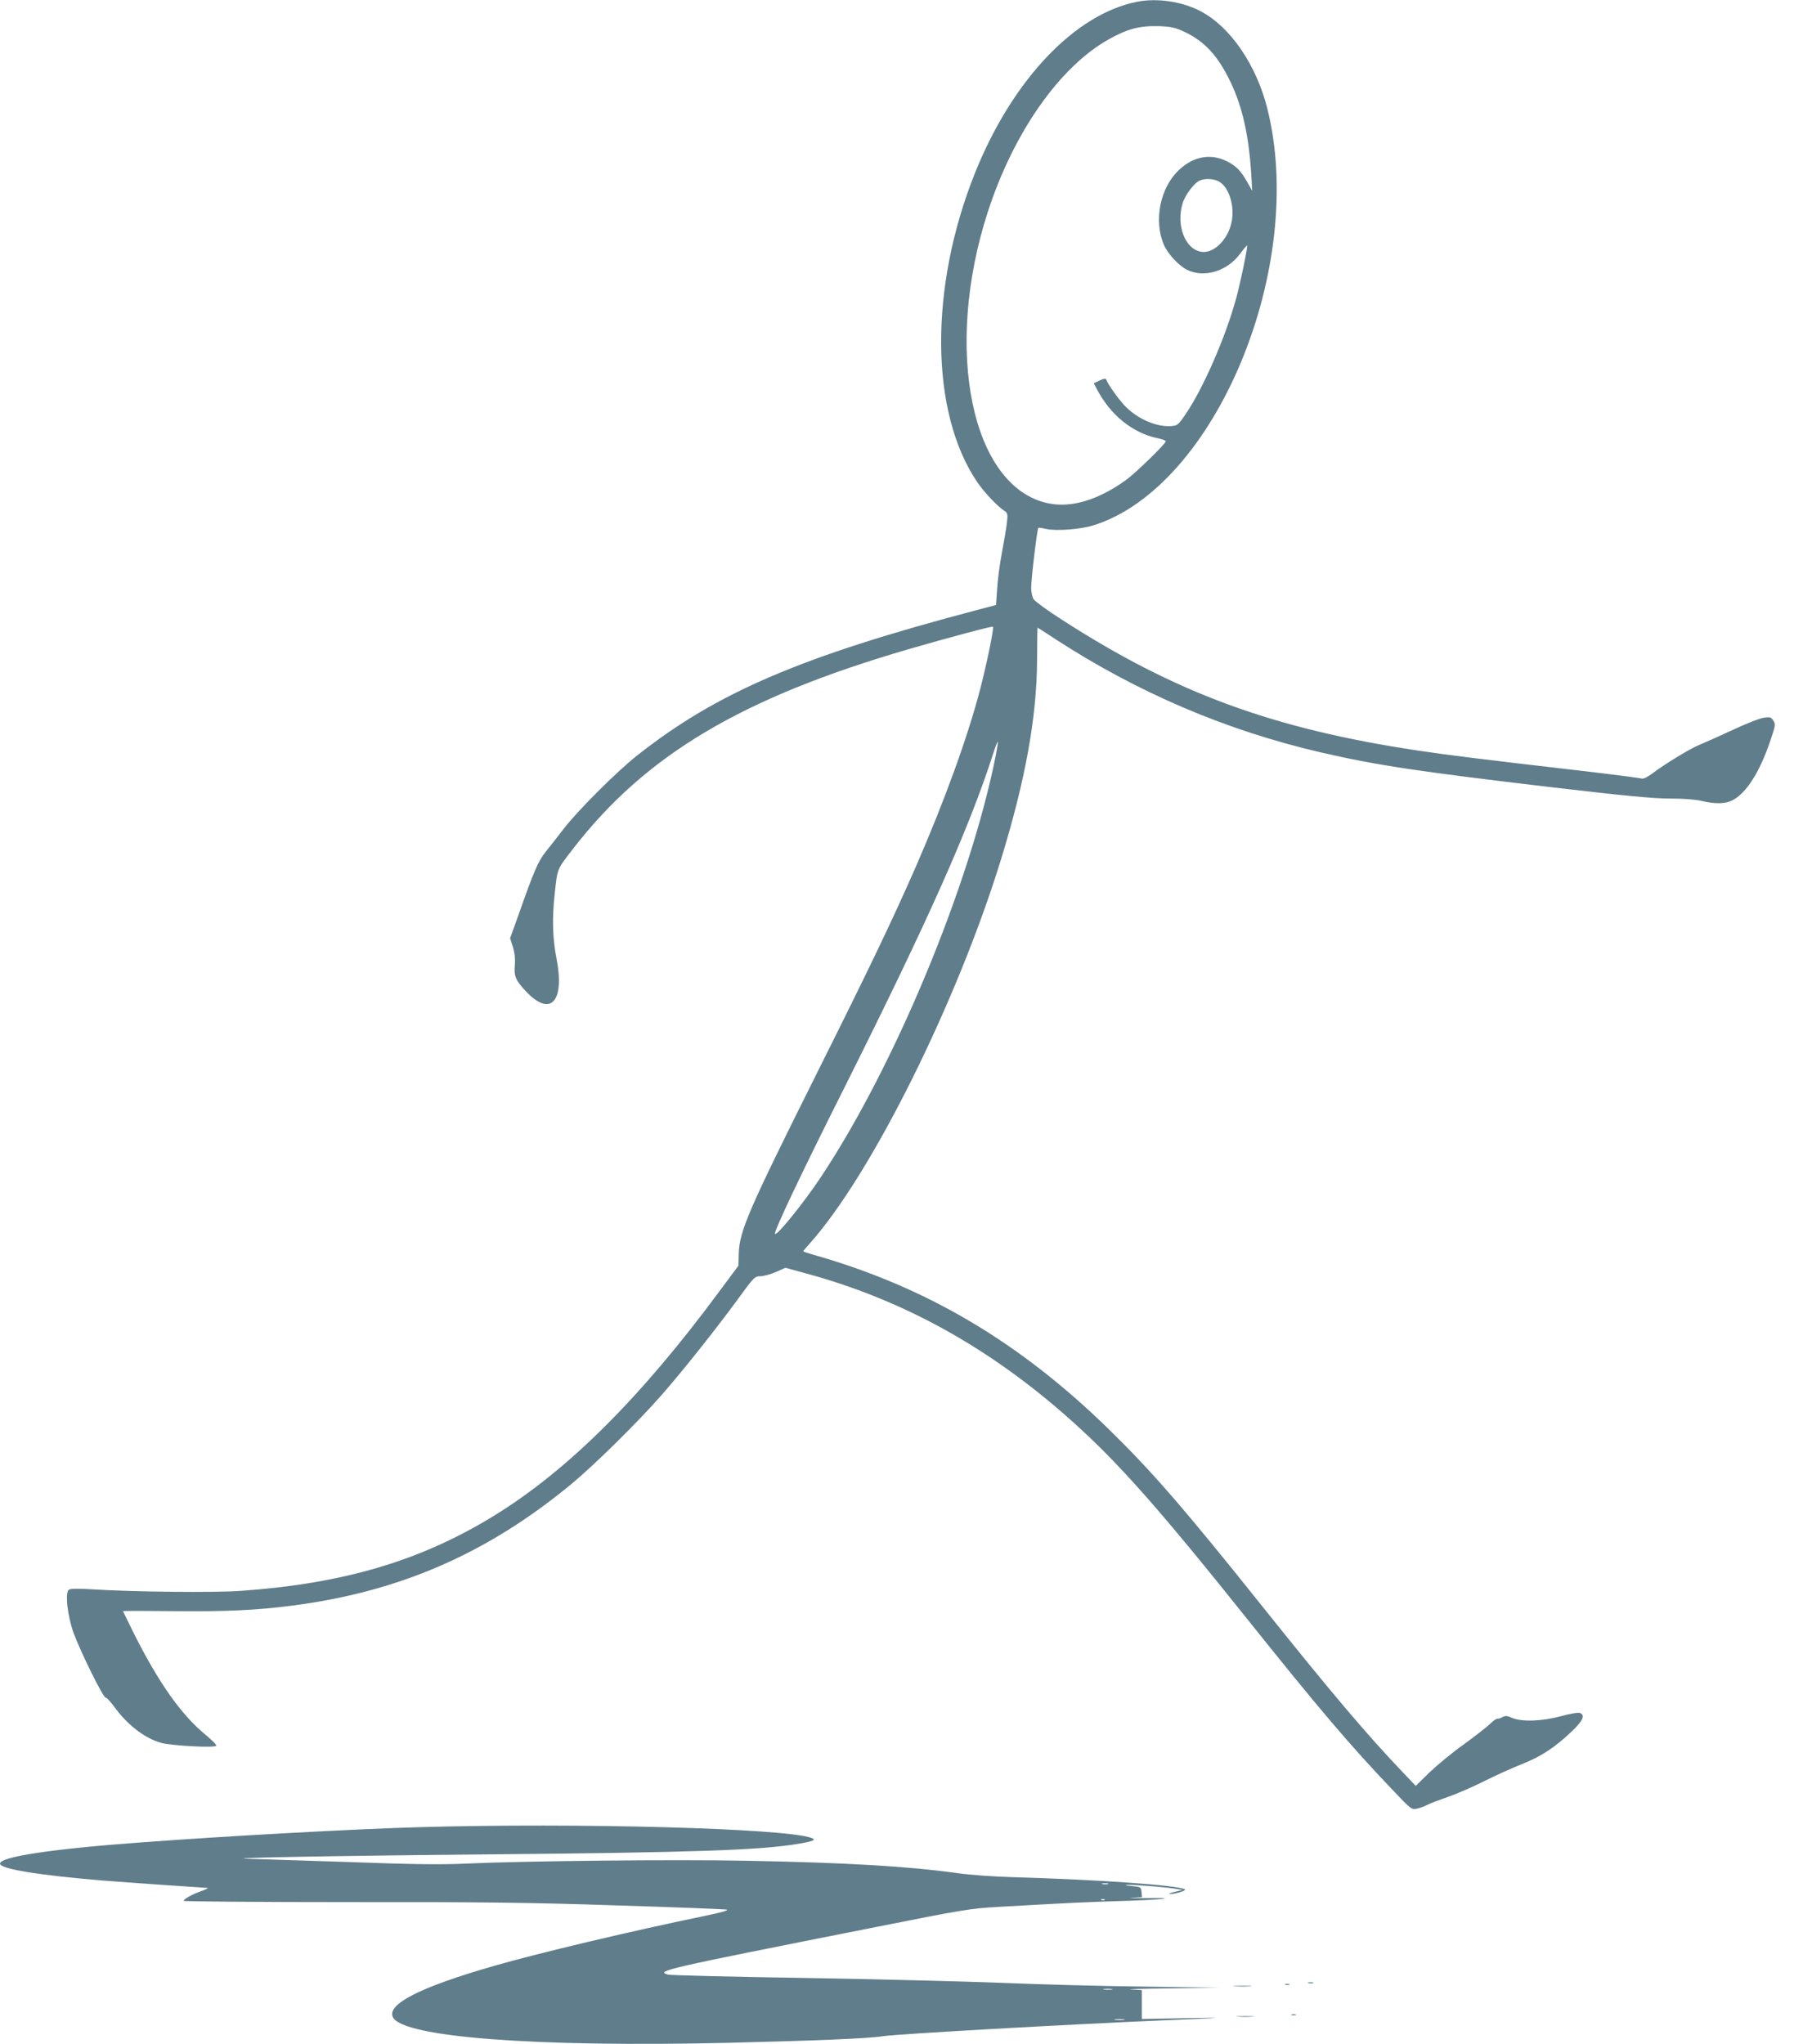
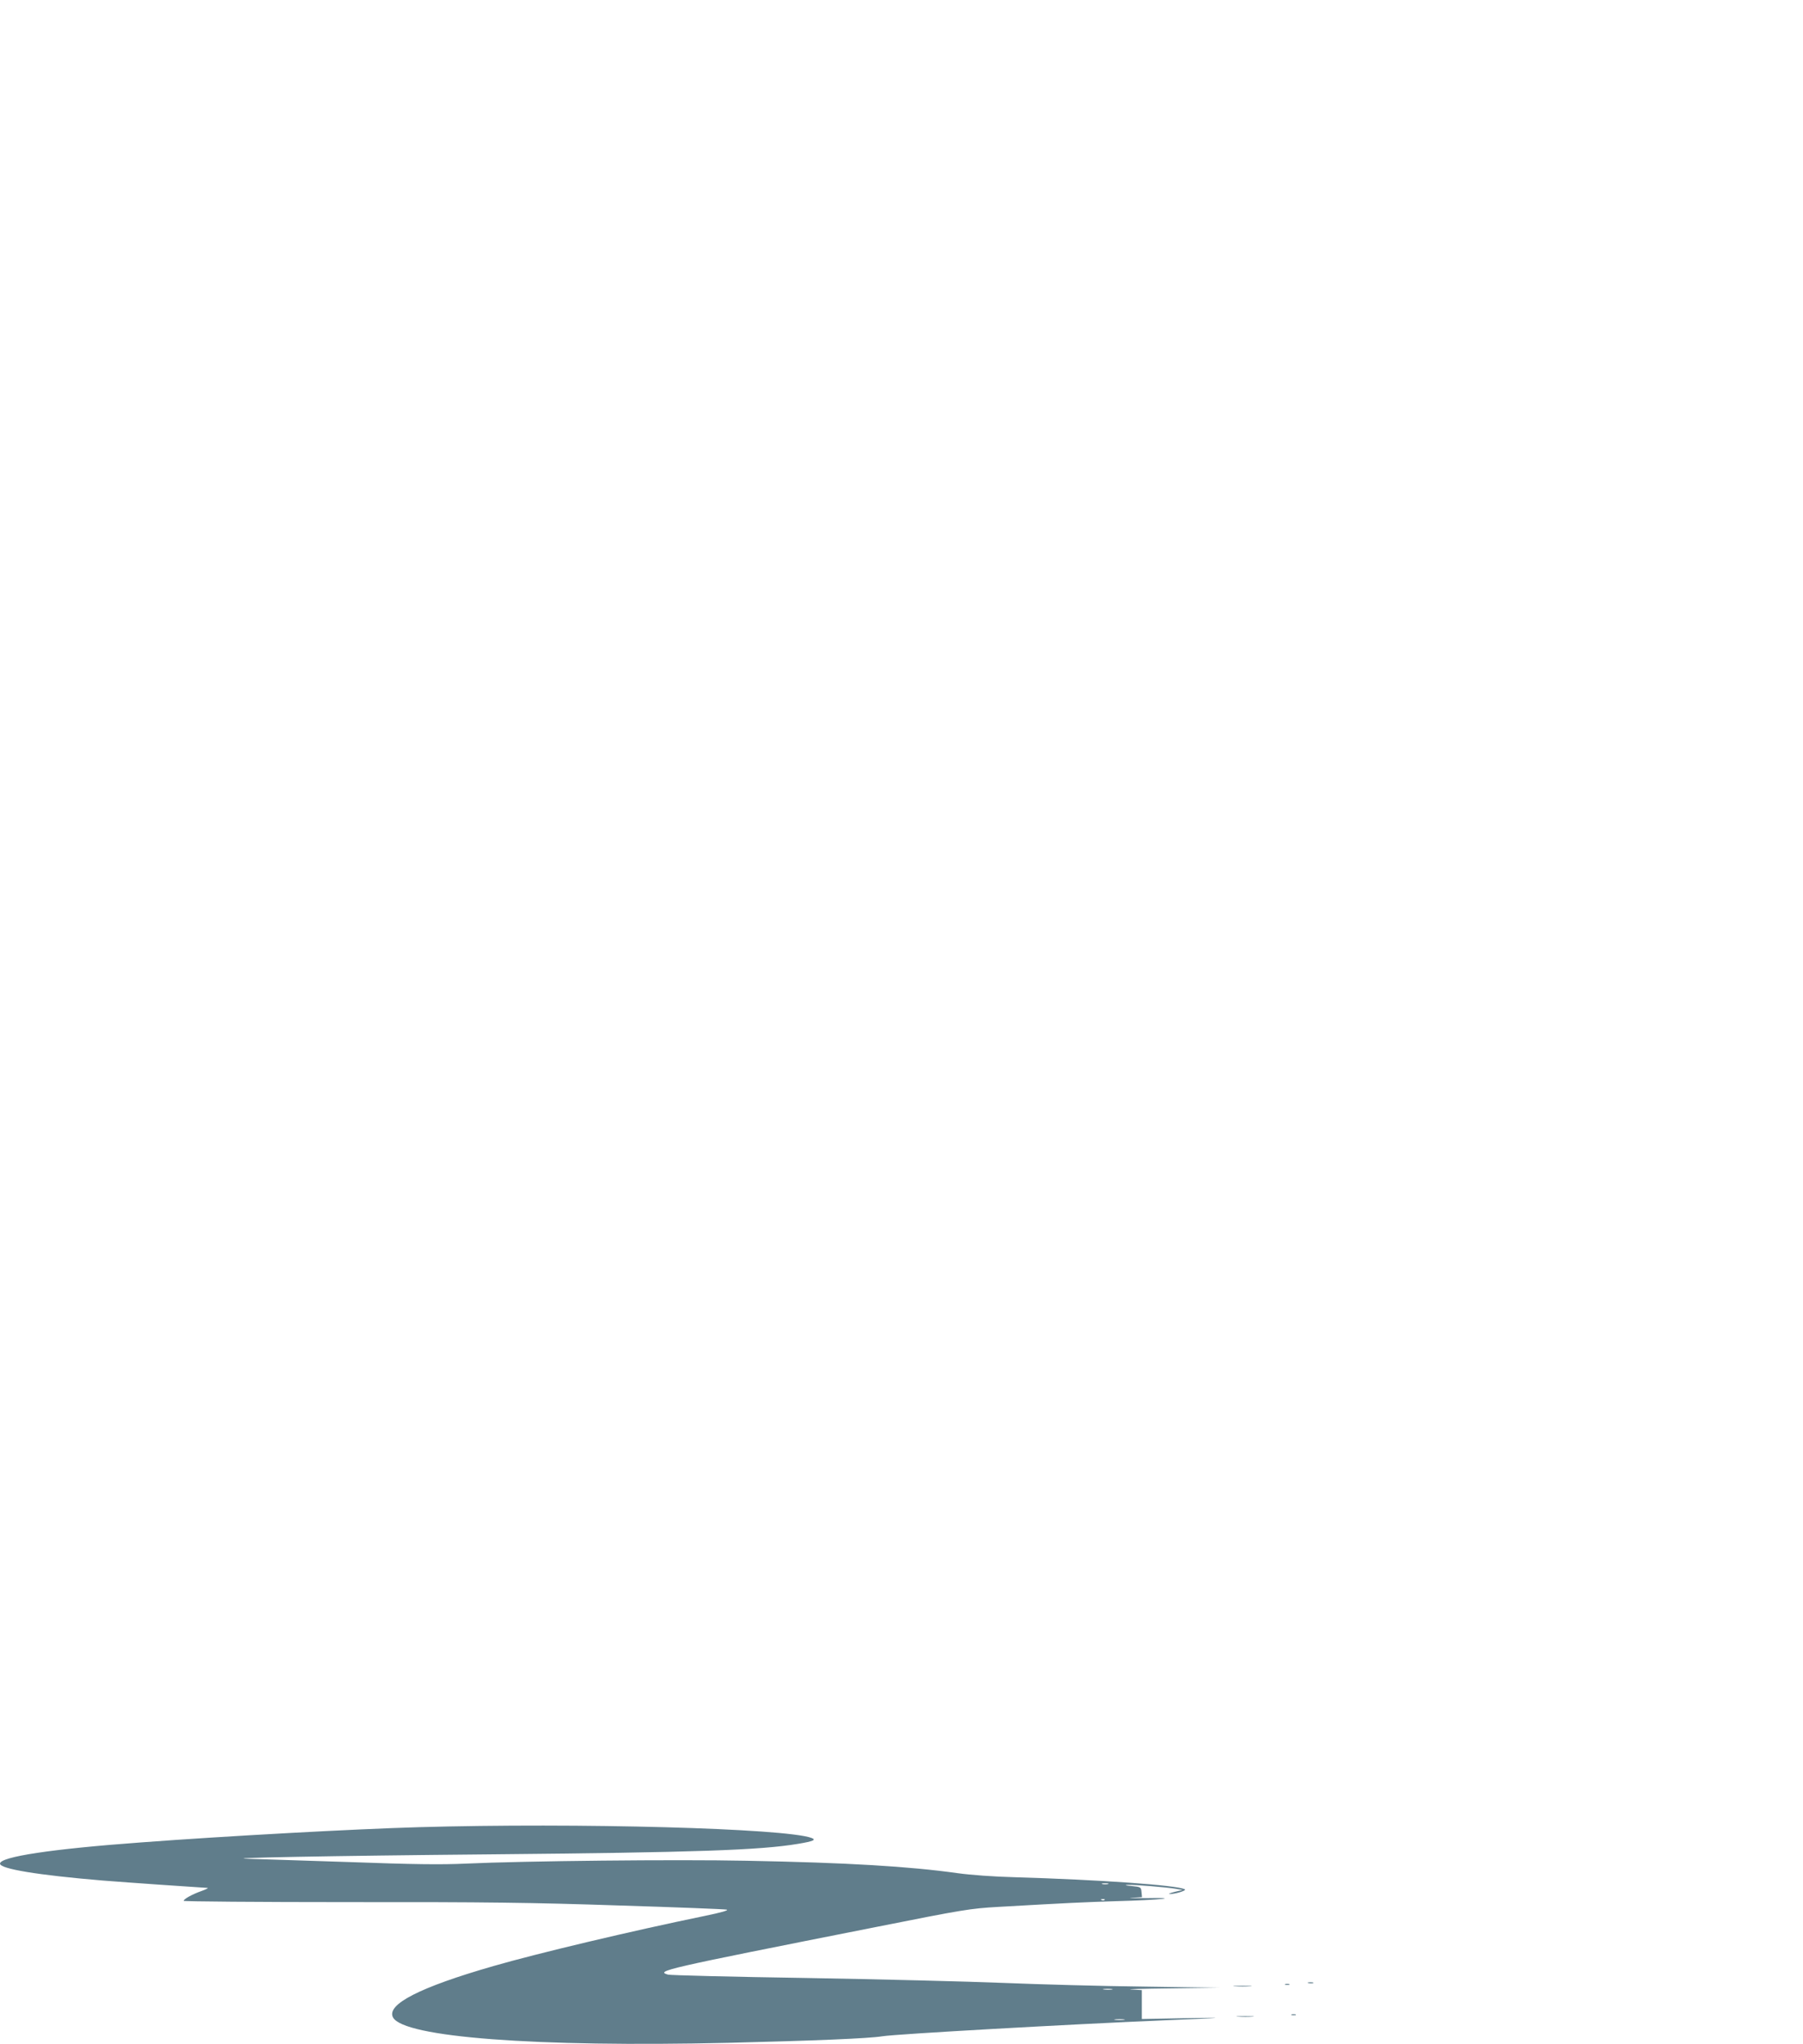
<svg xmlns="http://www.w3.org/2000/svg" version="1.0" width="1129pt" height="1280pt" viewBox="0 0 1129 1280" preserveAspectRatio="xMidYMid meet">
  <g transform="translate(0,1280) scale(0.1,-0.1)" fill="#607d8b" stroke="none">
-     <path d="M7121 12789 c-390 -76 -782 -490 -1015 -1070 -289 -720 -283 -1502 14 -1939 40 -59 126 -151 167 -177 23 -15 24 -20 18 -77 -4 -34 -18 -117 -31 -185 -13 -69 -27 -171 -30 -227 l-7 -102 -121 -32 c-1100 -290 -1628 -516 -2127 -911 -126 -99 -370 -343 -459 -458 -36 -47 -86 -111 -112 -143 -49 -62 -74 -120 -170 -393 l-54 -150 18 -55 c11 -38 15 -73 12 -110 -7 -72 4 -99 73 -171 151 -158 240 -60 188 208 -25 128 -29 254 -11 411 17 157 13 146 114 277 454 587 1052 944 2097 1249 248 72 528 147 533 142 7 -8 -38 -227 -79 -386 -78 -301 -221 -696 -403 -1114 -146 -333 -284 -622 -615 -1284 -435 -871 -491 -999 -495 -1142 l-2 -75 -119 -160 c-496 -671 -952 -1124 -1417 -1409 -456 -279 -935 -421 -1578 -467 -167 -12 -675 -7 -940 10 -84 5 -130 4 -139 -3 -25 -19 -8 -167 30 -271 46 -124 185 -405 201 -405 7 0 31 -26 53 -56 81 -113 192 -199 295 -227 65 -18 336 -32 344 -18 4 5 -27 36 -67 69 -152 125 -293 324 -451 639 -36 73 -66 134 -66 135 0 2 145 2 322 0 323 -3 507 5 733 34 674 86 1224 325 1752 761 146 121 422 393 570 563 133 152 332 403 468 588 108 149 111 151 149 151 21 1 64 13 96 27 l58 26 113 -31 c621 -166 1172 -471 1688 -935 288 -259 537 -540 1101 -1246 435 -544 638 -783 896 -1053 119 -126 123 -129 156 -122 18 4 49 15 68 25 19 10 78 32 130 50 52 18 154 62 225 98 72 36 178 84 237 107 118 47 204 103 309 203 72 68 88 105 50 117 -11 3 -64 -6 -118 -21 -117 -32 -245 -36 -306 -10 -31 14 -41 14 -60 4 -12 -7 -26 -11 -31 -10 -5 2 -28 -14 -50 -36 -23 -21 -97 -79 -165 -128 -69 -49 -163 -127 -210 -172 l-86 -84 -82 86 c-223 234 -448 499 -873 1031 -497 622 -692 847 -966 1115 -561 549 -1150 896 -1856 1095 -32 9 -58 18 -58 20 0 3 20 26 44 53 387 436 921 1512 1196 2407 152 496 222 885 224 1242 0 112 2 203 3 203 1 0 53 -33 115 -74 513 -333 1065 -569 1654 -706 355 -82 609 -120 1456 -220 462 -54 629 -70 735 -70 86 0 161 -6 198 -15 84 -20 149 -19 193 4 87 44 172 178 238 375 32 94 33 101 18 124 -14 22 -21 24 -60 18 -24 -3 -110 -37 -191 -75 -82 -38 -176 -80 -210 -94 -60 -24 -214 -118 -302 -184 -26 -19 -51 -31 -60 -28 -8 3 -168 24 -356 46 -646 75 -851 100 -1050 130 -905 136 -1516 361 -2223 817 -90 57 -170 116 -179 129 -9 13 -16 45 -16 71 -1 49 37 370 45 377 2 2 24 -1 48 -7 64 -14 213 -3 295 22 765 237 1341 1619 1090 2613 -69 272 -230 507 -414 605 -115 62 -274 86 -400 61z m295 -188 c128 -60 211 -151 290 -316 75 -158 114 -335 129 -575 l6 -105 -31 55 c-40 71 -70 101 -127 130 -100 50 -207 32 -297 -51 -122 -111 -164 -322 -97 -474 26 -58 93 -129 145 -155 108 -52 251 -8 332 102 24 33 44 55 44 50 0 -27 -44 -238 -70 -332 -66 -241 -205 -561 -317 -725 -46 -67 -50 -70 -91 -73 -88 -6 -201 41 -281 119 -39 38 -113 141 -124 172 -3 9 -14 7 -41 -5 l-37 -18 17 -32 c84 -164 224 -278 379 -311 30 -6 55 -15 55 -20 0 -15 -192 -202 -250 -243 -175 -126 -344 -176 -488 -145 -479 102 -656 965 -376 1826 162 498 450 907 757 1079 119 67 196 86 319 82 72 -3 98 -9 154 -35z m214 -936 c67 -35 105 -160 80 -264 -26 -109 -115 -192 -191 -177 -99 18 -155 166 -114 302 15 53 74 130 109 144 33 14 84 11 116 -5z m-1395 -3597 c-162 -811 -634 -1947 -1098 -2643 -107 -160 -272 -364 -284 -351 -10 10 156 362 447 941 510 1019 767 1595 916 2057 15 48 30 86 32 84 2 -3 -4 -42 -13 -88z" />
    <path d="M2615 1359 c-388 -11 -1198 -55 -1730 -95 -562 -41 -885 -90 -885 -133 0 -33 238 -72 645 -106 152 -12 582 -42 654 -46 9 0 -8 -9 -36 -19 -60 -21 -113 -51 -113 -62 0 -4 467 -8 1038 -8 849 1 1154 -3 1687 -21 358 -11 661 -23 675 -26 16 -4 -33 -18 -140 -40 -457 -94 -1042 -233 -1319 -313 -463 -133 -673 -241 -630 -322 67 -124 890 -187 2099 -159 531 13 881 27 965 41 87 14 1170 75 1765 100 392 16 413 18 123 13 l-263 -5 0 91 0 90 -67 4 c-38 2 72 5 242 7 l310 4 -475 7 c-261 3 -655 14 -875 23 -220 9 -778 23 -1240 31 -462 7 -850 17 -862 21 -79 23 -38 33 1302 298 547 109 591 116 765 126 455 26 528 29 741 36 125 3 253 10 285 14 41 5 11 7 -96 5 -85 -1 -127 0 -92 2 l63 4 -3 32 c-3 31 -4 32 -63 38 -37 3 -46 6 -25 7 41 2 248 -15 305 -25 l40 -7 -50 -12 c-27 -7 -42 -13 -32 -13 34 -2 110 22 96 29 -47 26 -530 60 -1069 76 -123 3 -274 14 -352 25 -307 43 -691 66 -1323 78 -445 9 -1389 -1 -1760 -18 -152 -7 -328 -5 -735 10 -294 10 -571 19 -615 20 -224 5 505 19 1500 28 1289 12 1696 26 1933 66 96 16 115 25 83 37 -164 60 -1455 96 -2466 67z m4323 -356 c-10 -2 -26 -2 -35 0 -10 3 -2 5 17 5 19 0 27 -2 18 -5z m-21 -99 c-3 -3 -12 -4 -19 -1 -8 3 -5 6 6 6 11 1 17 -2 13 -5z m46 -561 c-13 -2 -35 -2 -50 0 -16 2 -5 4 22 4 28 0 40 -2 28 -4z m75 -190 c-16 -2 -40 -2 -55 0 -16 2 -3 4 27 4 30 0 43 -2 28 -4z" />
    <path d="M8193 383 c9 -2 23 -2 30 0 6 3 -1 5 -18 5 -16 0 -22 -2 -12 -5z" />
    <path d="M8048 373 c6 -2 18 -2 25 0 6 3 1 5 -13 5 -14 0 -19 -2 -12 -5z" />
    <path d="M7733 363 c26 -2 68 -2 95 0 26 2 4 3 -48 3 -52 0 -74 -1 -47 -3z" />
    <path d="M8088 183 c6 -2 18 -2 25 0 6 3 1 5 -13 5 -14 0 -19 -2 -12 -5z" />
-     <path d="M7753 173 c26 -2 67 -2 90 0 23 2 2 3 -48 3 -49 0 -68 -1 -42 -3z" />
+     <path d="M7753 173 c26 -2 67 -2 90 0 23 2 2 3 -48 3 -49 0 -68 -1 -42 -3" />
  </g>
</svg>